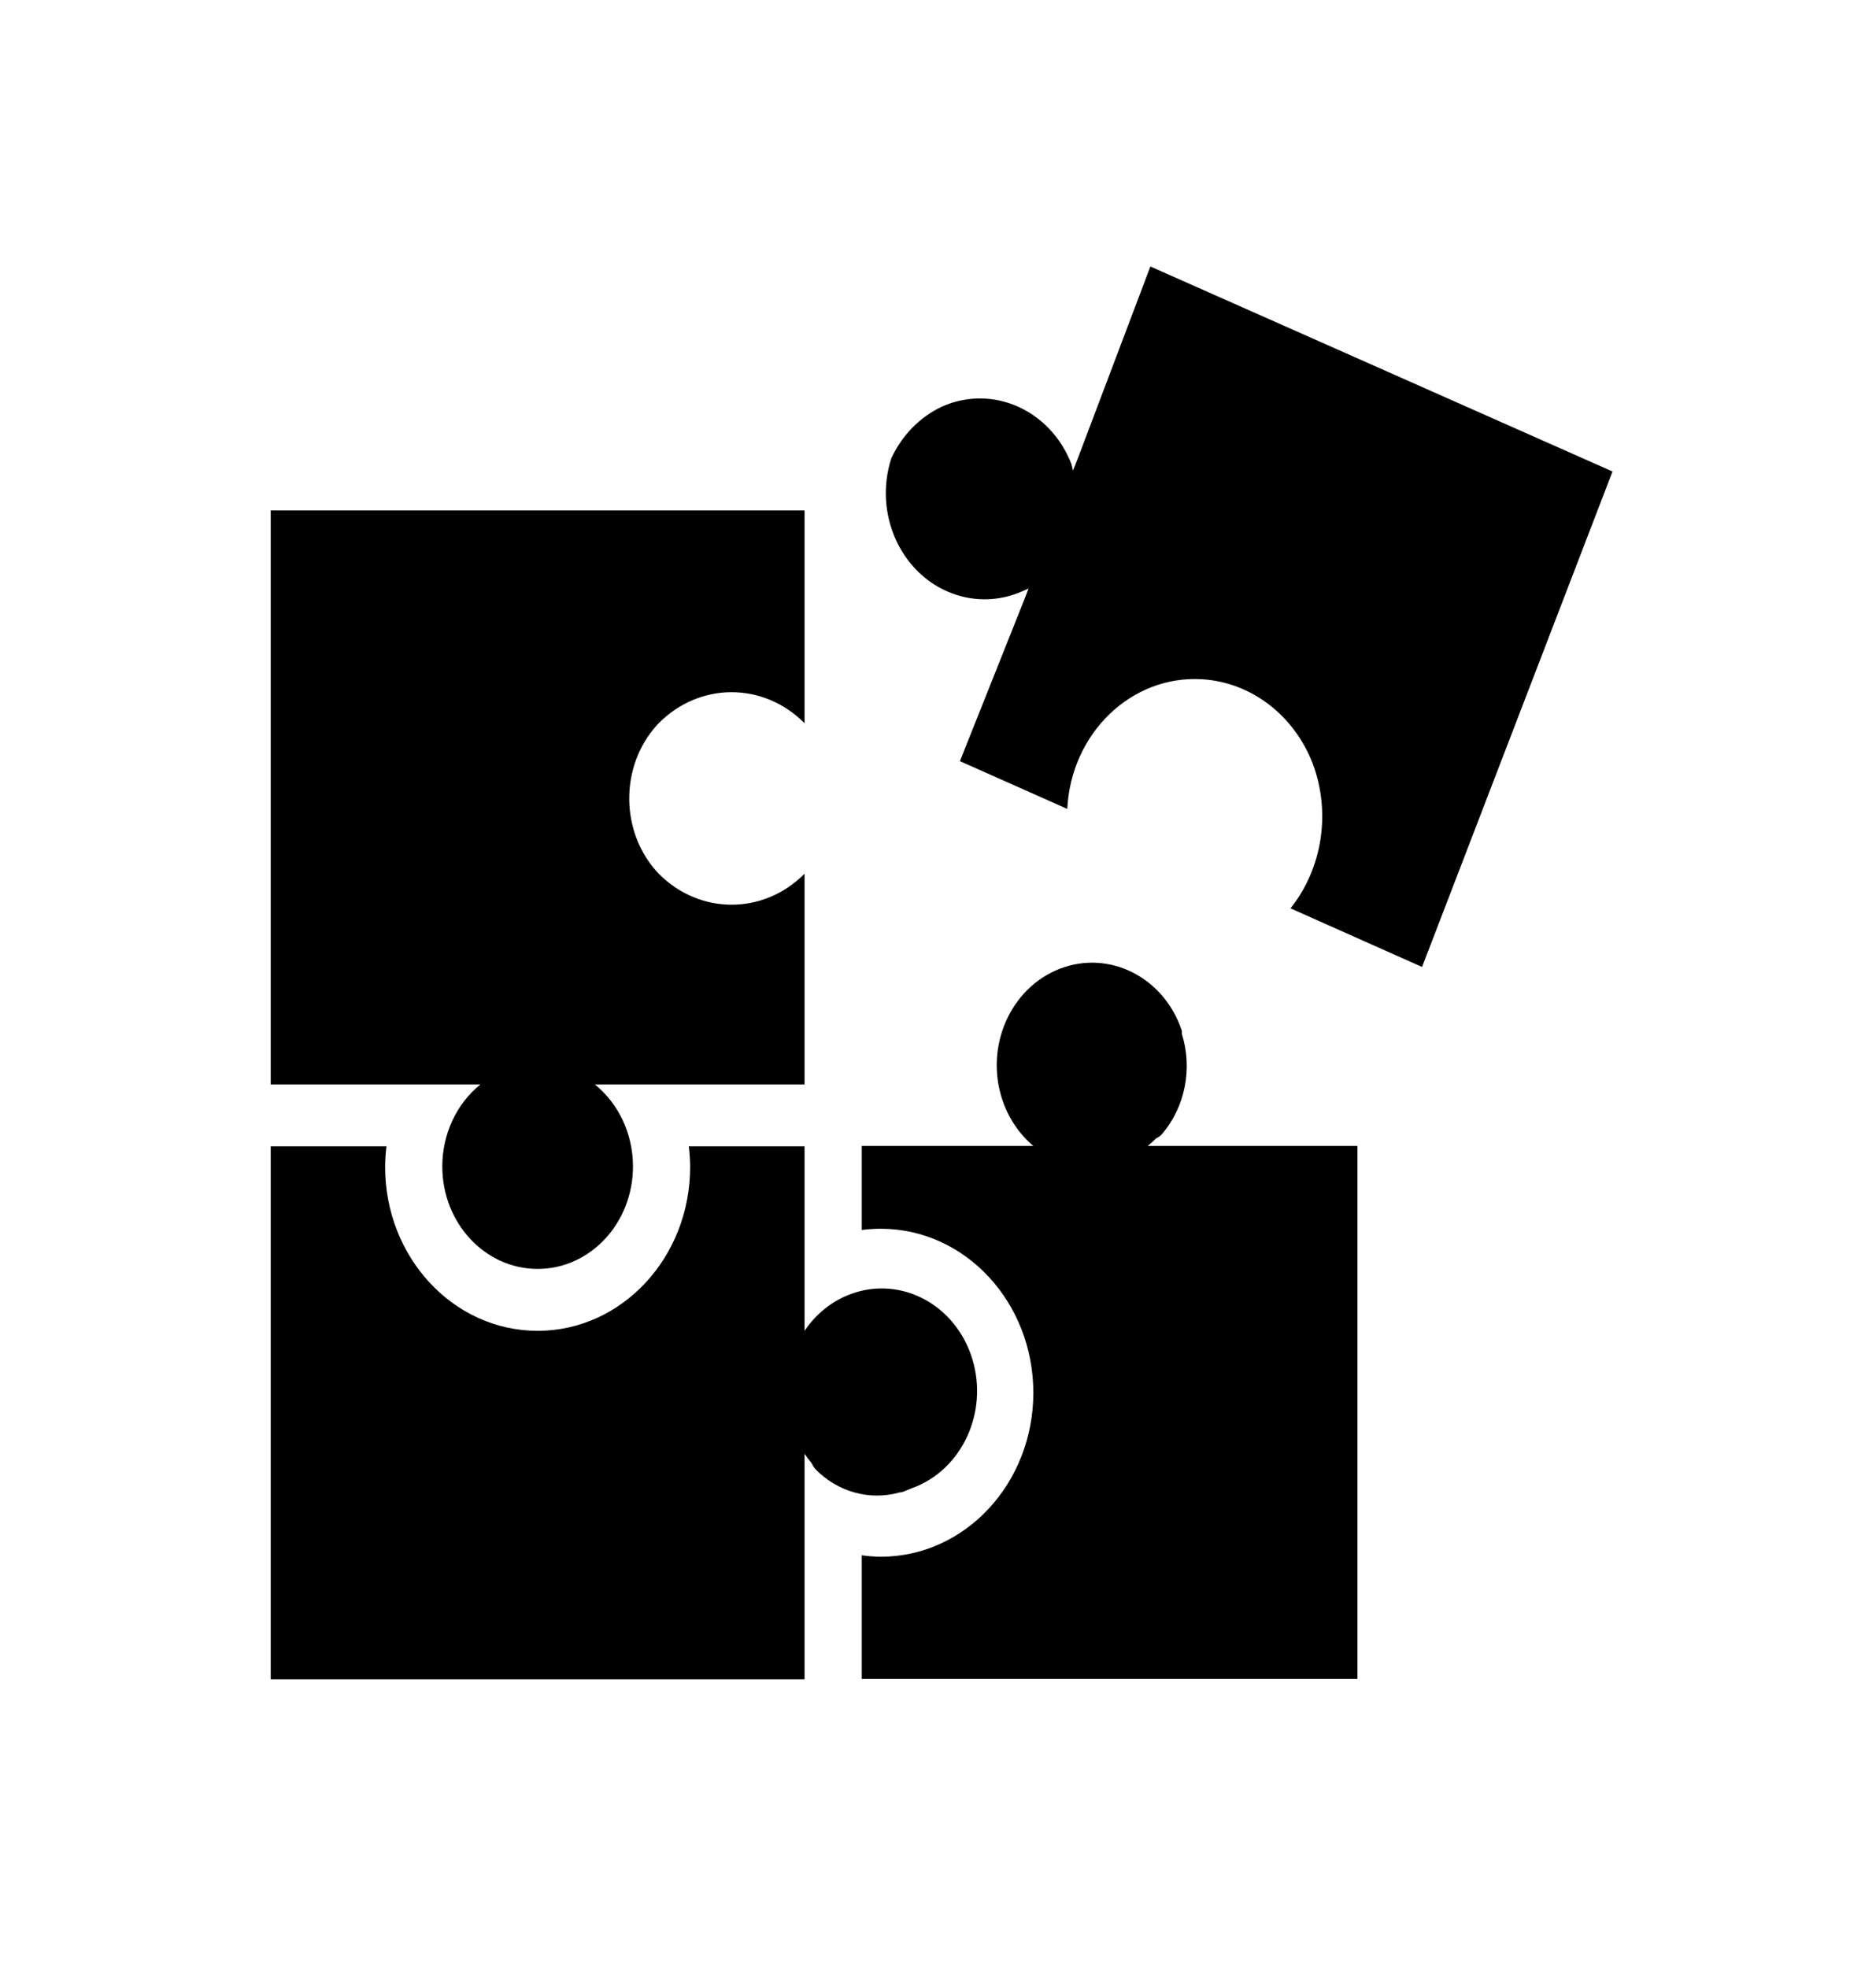
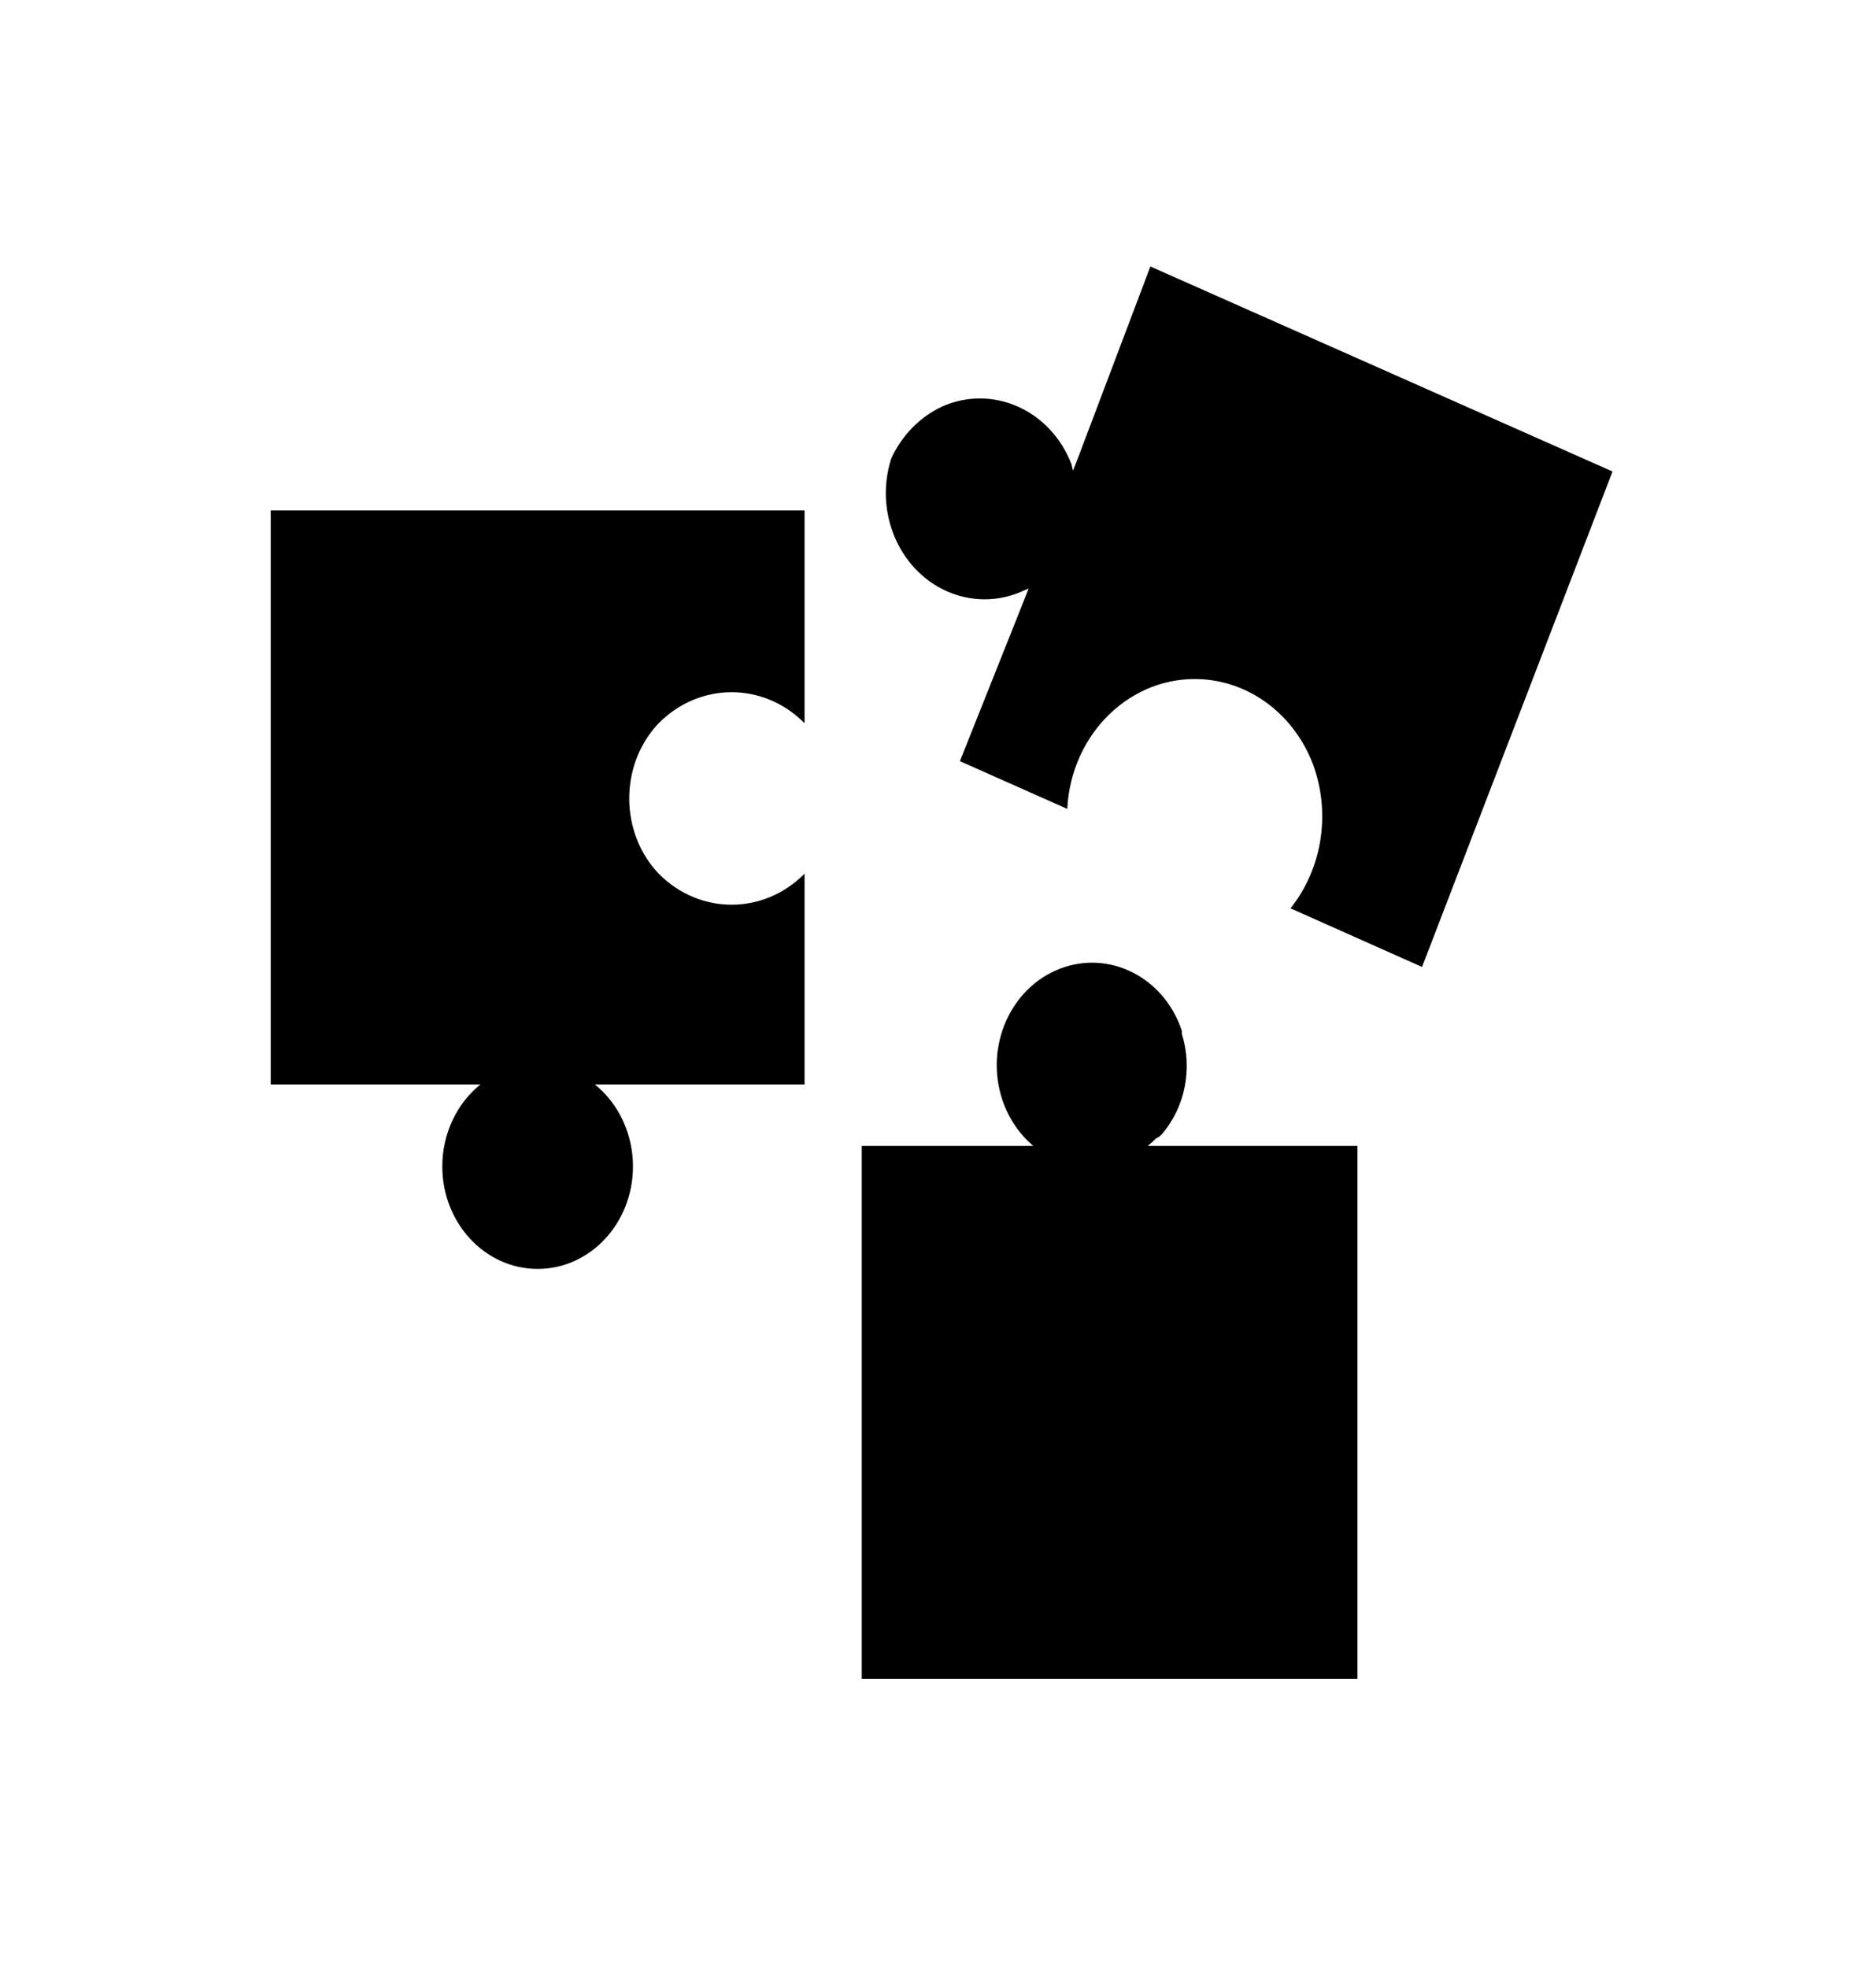
<svg xmlns="http://www.w3.org/2000/svg" width="82" height="86" overflow="hidden">
  <defs>
    <clipPath id="clip0">
      <rect x="1186" y="60" width="82" height="86" />
    </clipPath>
    <clipPath id="clip1">
      <rect x="1187" y="60" width="80" height="86" />
    </clipPath>
    <clipPath id="clip2">
      <rect x="1187" y="60" width="80" height="86" />
    </clipPath>
    <clipPath id="clip3">
      <rect x="1187" y="60" width="80" height="86" />
    </clipPath>
  </defs>
  <g clip-path="url(#clip0)" transform="translate(-1186 -60)">
    <g clip-path="url(#clip1)">
      <g clip-path="url(#clip2)">
        <g clip-path="url(#clip3)">
          <path d="M40.958 30.942 45.65 32.883C45.818 29.804 48.45 27.444 51.529 27.612 53.673 27.729 55.561 29.065 56.383 31.05 57.179 33.037 56.803 35.301 55.408 36.925L61.058 39.267 61.158 39.308 69.483 19.167 49.283 10.833 46.142 18.558 45.9 19.133 45.833 18.867C44.916 16.663 42.39 15.617 40.183 16.525 39.216 16.943 38.428 17.69 37.958 18.633 37.178 20.886 38.371 23.345 40.624 24.125 41.623 24.471 42.715 24.439 43.692 24.033L43.958 23.925 43.8 24.308Z" fill="#000000" fill-rule="nonzero" fill-opacity="1" transform="matrix(1 0 0 1.075 1187 60)" />
-           <path d="M38.85 60.5C41.035 59.777 42.22 57.42 41.497 55.235 40.774 53.051 38.417 51.866 36.232 52.589 35.402 52.863 34.679 53.392 34.167 54.1L34.167 46.6 29.108 46.6C29.145 46.876 29.164 47.155 29.167 47.433 29.167 51.115 26.182 54.1 22.5 54.1 18.818 54.1 15.833 51.115 15.833 47.433 15.836 47.155 15.855 46.876 15.892 46.6L10.833 46.6 10.833 68.267 34.167 68.267 34.167 59.1C34.26 59.228 34.36 59.35 34.467 59.467 34.512 59.552 34.565 59.633 34.625 59.708 35.61 60.652 37.015 61.015 38.333 60.667 38.475 60.667 38.608 60.583 38.742 60.542Z" fill="#000000" fill-rule="nonzero" fill-opacity="1" transform="matrix(1 0 0 1.075 1187 60)" />
-           <path d="M49.167 46.583C49.296 46.489 49.419 46.386 49.533 46.275 49.624 46.24 49.707 46.186 49.775 46.117 50.799 45.019 51.139 43.448 50.658 42.025L50.658 41.9C49.884 39.733 47.5 38.604 45.333 39.378 43.166 40.153 42.037 42.537 42.811 44.704 43.076 45.446 43.546 46.098 44.167 46.583L36.667 46.583 36.667 50C36.943 49.967 37.221 49.95 37.5 49.95 41.182 49.95 44.167 52.935 44.167 56.617 44.167 60.299 41.182 63.283 37.5 63.283 37.221 63.281 36.943 63.261 36.667 63.225L36.667 68.25 58.333 68.25 58.333 46.583Z" fill="#000000" fill-rule="nonzero" fill-opacity="1" transform="matrix(1 0 0 1.075 1187 60)" />
+           <path d="M49.167 46.583C49.296 46.489 49.419 46.386 49.533 46.275 49.624 46.24 49.707 46.186 49.775 46.117 50.799 45.019 51.139 43.448 50.658 42.025L50.658 41.9C49.884 39.733 47.5 38.604 45.333 39.378 43.166 40.153 42.037 42.537 42.811 44.704 43.076 45.446 43.546 46.098 44.167 46.583L36.667 46.583 36.667 50L36.667 68.25 58.333 68.25 58.333 46.583Z" fill="#000000" fill-rule="nonzero" fill-opacity="1" transform="matrix(1 0 0 1.075 1187 60)" />
          <path d="M34.167 29.4 34.167 20.75 10.833 20.75 10.833 44.083 20 44.083C18.951 44.87 18.333 46.105 18.333 47.417 18.333 49.718 20.199 51.583 22.5 51.583 24.801 51.583 26.667 49.718 26.667 47.417 26.667 46.105 26.049 44.87 25 44.083L34.167 44.083 34.167 35.517C32.374 37.198 29.584 37.198 27.792 35.517 26.103 33.867 26.071 31.16 27.72 29.471 27.744 29.447 27.768 29.424 27.792 29.4 29.584 27.718 32.374 27.718 34.167 29.4Z" fill="#000000" fill-rule="nonzero" fill-opacity="1" transform="matrix(1 0 0 1.075 1187 60)" />
        </g>
      </g>
    </g>
  </g>
</svg>